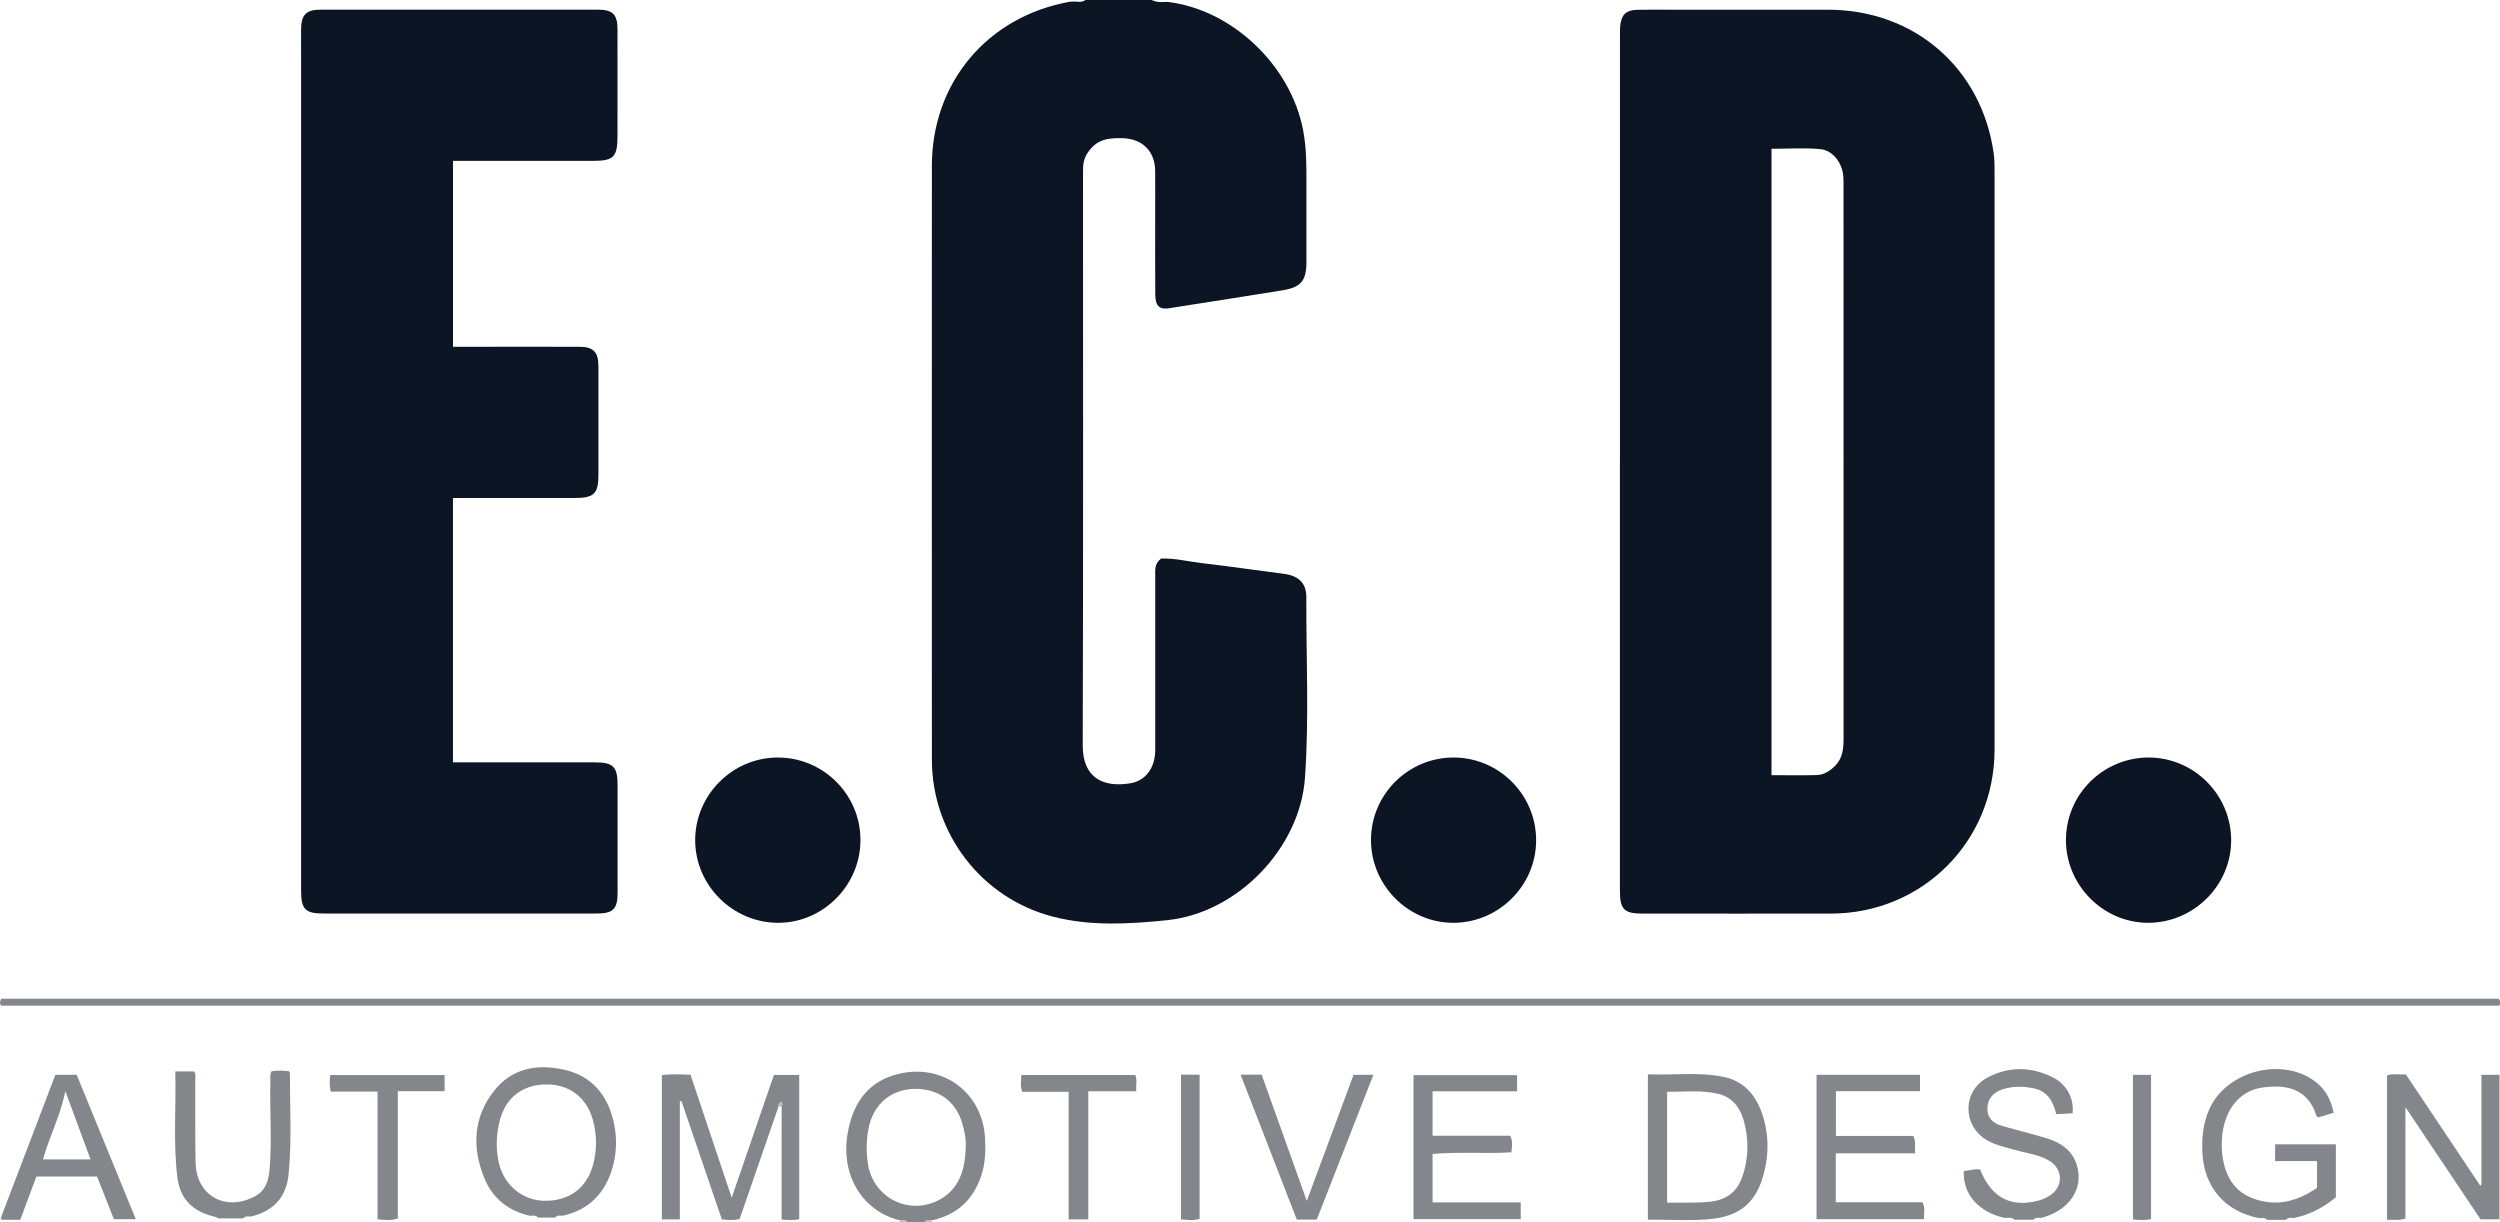
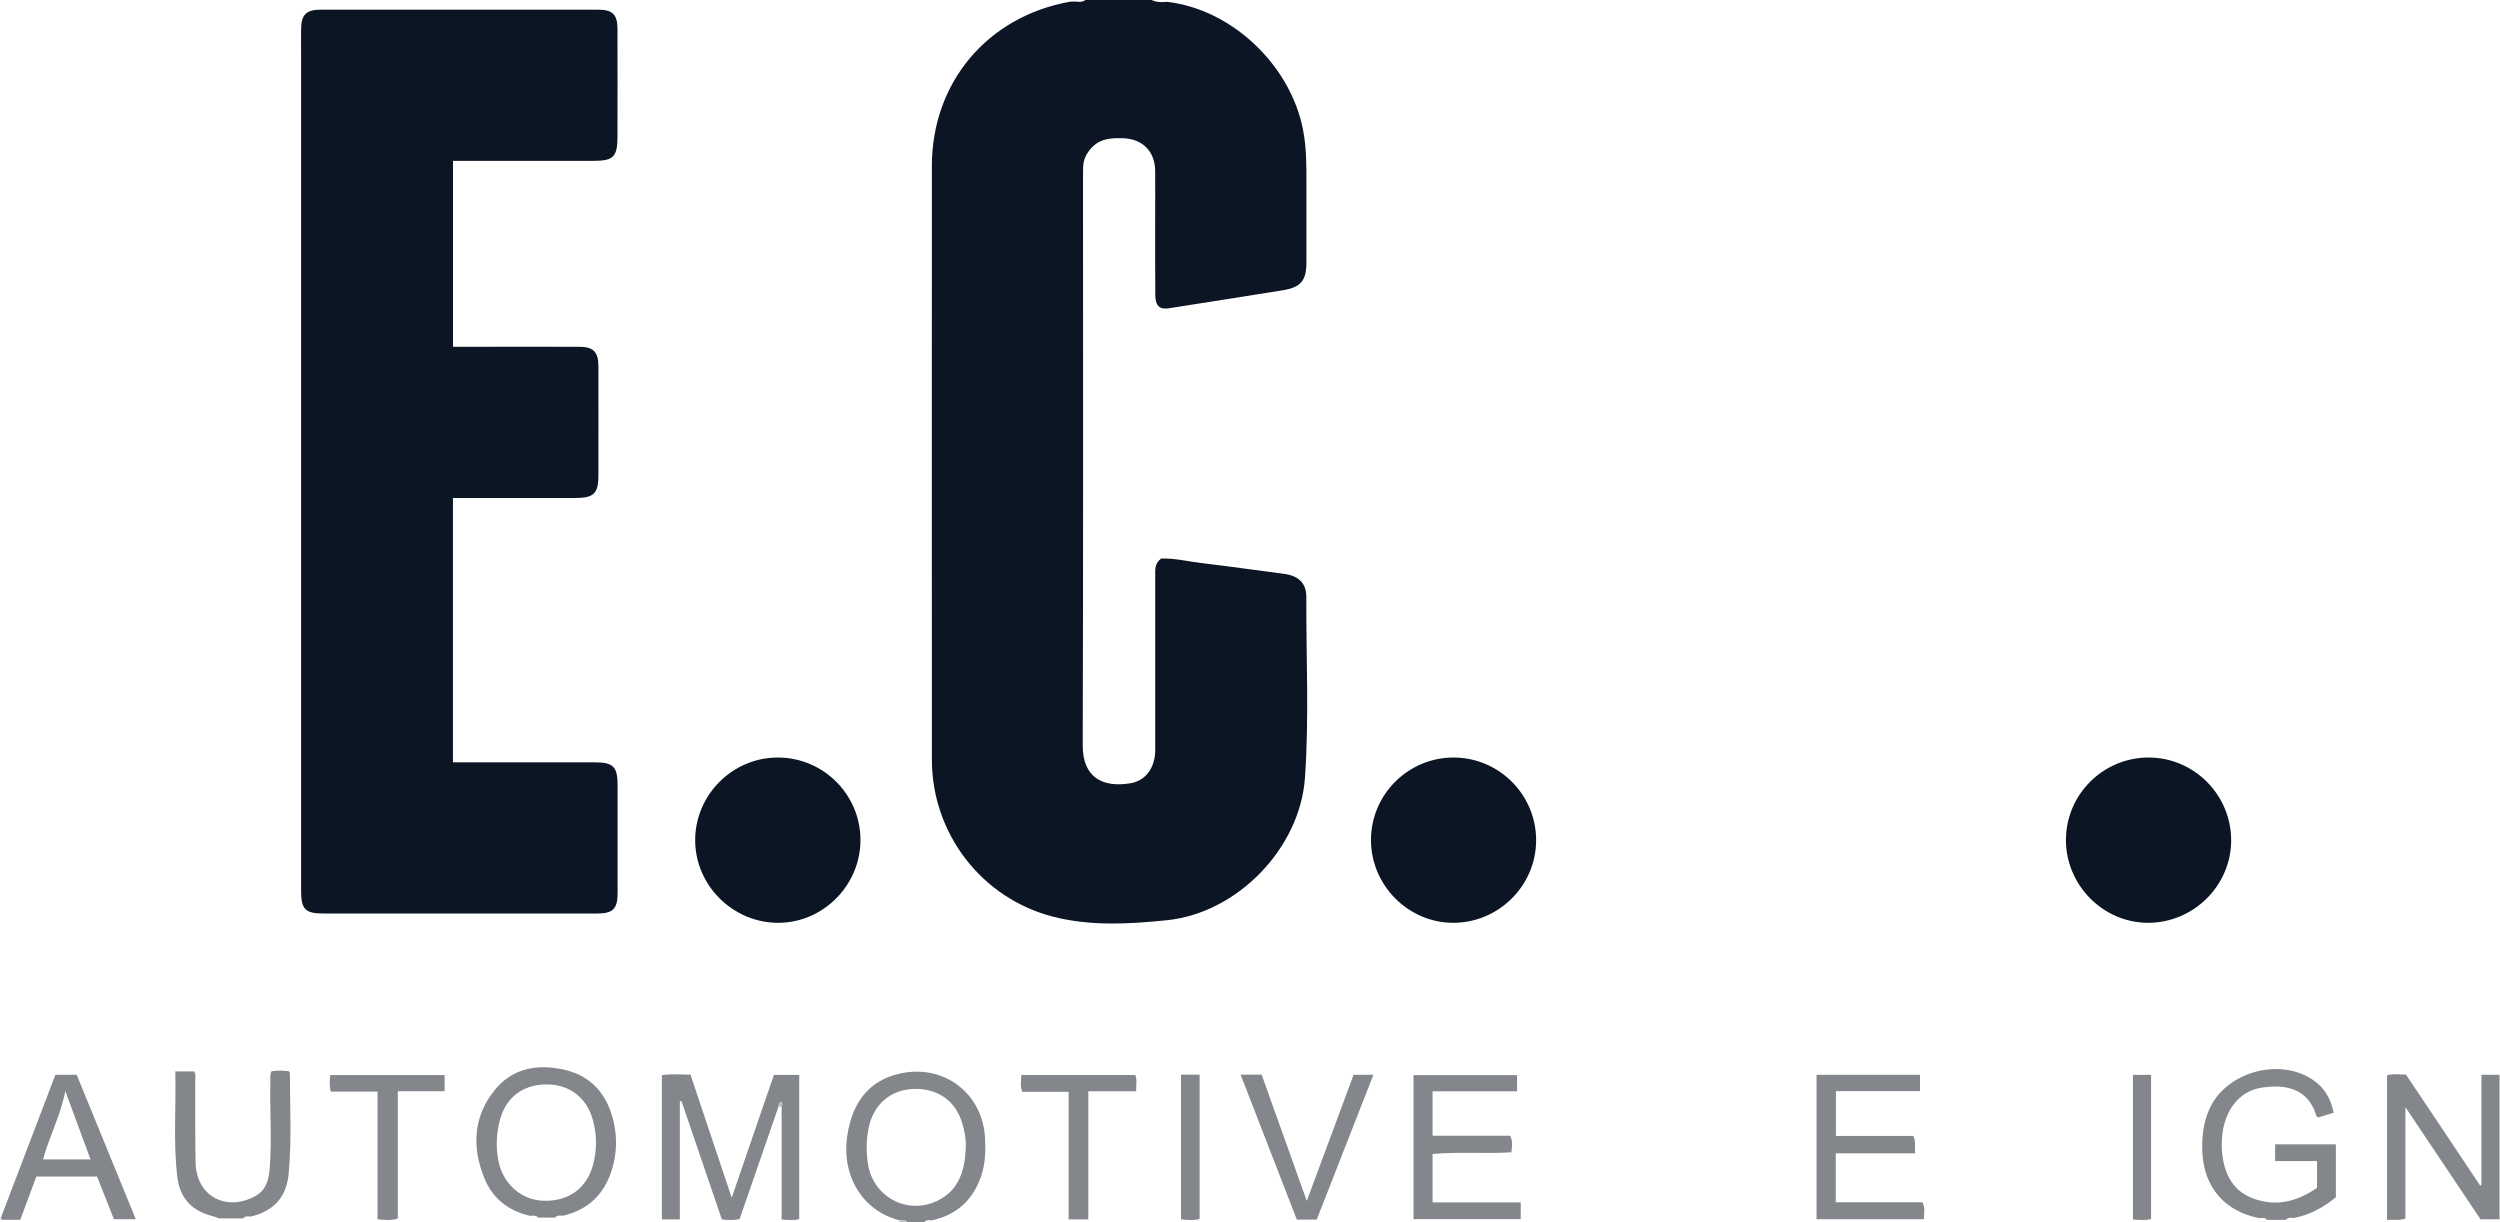
<svg xmlns="http://www.w3.org/2000/svg" id="Layer_1" data-name="Layer 1" viewBox="0 0 496.85 242.87">
  <defs>
    <style>
      .cls-1 {
        fill: #0c1524;
      }

      .cls-2 {
        fill: #83868a;
      }

      .cls-3 {
        fill: #bebfc1;
      }
    </style>
  </defs>
  <path class="cls-1" d="m231.89.36c12.84,1.43,24.62,12.54,27.09,25.51.69,3.6.67,7.23.66,10.87-.01,5.14,0,10.29,0,15.43-.01,3.62-1.12,4.94-4.73,5.52-7.54,1.22-15.09,2.4-22.64,3.58-1.81.29-2.65-.49-2.67-2.65-.04-5.14-.02-10.29-.02-15.43,0-3.07.02-6.15,0-9.22-.04-3.93-2.56-6.41-6.49-6.5-2.17-.05-4.27.03-5.95,1.7-1.16,1.15-1.87,2.5-1.88,4.16,0,.63-.02,1.25-.02,1.88,0,37.64.06,75.28-.06,112.91-.02,6.36,3.92,8.46,9.46,7.55,3.08-.5,4.94-3.12,4.95-6.6,0-11.54,0-23.08,0-34.63,0-1.17-.17-2.42,1.17-3.43,2.63-.12,5.38.59,8.16.91,5.41.63,10.81,1.43,16.22,2.12,2.85.36,4.49,1.79,4.48,4.6-.05,11.98.57,23.97-.27,35.93-.98,14.03-13.44,26.87-27.4,28.31-7.54.77-15.18,1.22-22.63-.69-14.22-3.64-24.11-16.51-24.12-31.21-.02-39.33,0-78.66,0-117.99,0-16.61,11.06-29.74,27.49-32.66.37,0,.73-.01,1.1-.02.67.09,1.34.13,1.93-.31h13.17c.97.47,1.99.47,3.03.36Z" />
  <path class="cls-2" d="m449.01,242.1c-6.86-1.34-10.98-6.13-11.31-13.06-.14-2.92.15-5.74,1.32-8.46,3.25-7.58,14.18-10.62,20.92-5.78,2.13,1.53,3.31,3.67,3.85,6.35-1.09.33-2.09.63-3.04.92-.17-.11-.33-.16-.36-.25-1.73-5.76-6.46-6.3-10.8-5.68-4.57.65-7.59,4.53-7.99,10.03-.08,1.12-.07,2.27.07,3.38.52,3.98,2.18,7.2,6.2,8.66,4.59,1.67,8.71.55,12.62-2.14v-5.32h-8.33v-3.33h12.07v10.53c-2.53,2.07-5.26,3.51-8.4,4.12-.54-.02-1.11-.17-1.52.36h-3.76c-.43-.51-.99-.38-1.54-.33Z" />
  <path class="cls-2" d="m178.78,242.52c-7.36-1.83-11.67-8.9-10.36-17.02,1.08-6.76,4.54-10.81,10.36-12.13,8.77-1.99,16.53,3.88,16.99,12.85.13,2.51.06,5-.75,7.43-1.61,4.81-4.84,7.78-9.79,8.88-.54-.03-1.11-.15-1.53.35h-3.39c-.41-.52-.98-.39-1.52-.36Zm13.16-14.43c.07-1.79-.27-3.51-.81-5.19-1.39-4.3-5.01-6.69-9.68-6.48-4.38.2-7.65,2.94-8.7,7.24-.6,2.48-.63,5-.29,7.48.92,6.63,7.73,10.38,13.73,7.55,4.45-2.1,5.57-6.13,5.75-10.61Z" />
  <path class="cls-2" d="m105.4,241.64c-4.27-.94-7.43-3.37-9.1-7.4-2.51-6.09-2.29-12.11,1.86-17.41,3.6-4.6,8.7-5.47,14.12-4.2,5.35,1.26,8.41,4.97,9.65,10.2.73,3.09.67,6.21-.22,9.29-1.47,5.08-4.68,8.31-9.87,9.5-.54-.03-1.11-.16-1.52.36h-3.39c-.42-.5-.99-.38-1.53-.35Zm3.32-26.12c-4.89-.03-8.31,2.64-9.46,7.42-.64,2.65-.72,5.32-.16,7.99.95,4.46,4.6,7.59,8.96,7.71,4.99.14,8.59-2.51,9.83-7.24.78-2.97.74-5.95-.08-8.89-1.22-4.38-4.64-6.97-9.08-6.99Z" />
-   <path class="cls-2" d="m398.46,242.06c-5.21-1.12-8.42-4.73-8.17-9.32,1.07-.11,2.12-.47,3.23-.32,2.24,5.58,6.07,7.64,11.56,6.2.83-.22,1.67-.59,2.38-1.07,2.63-1.74,2.55-5.19-.13-6.83-2.13-1.29-4.61-1.53-6.95-2.2-1.92-.56-3.9-.94-5.64-2-4.75-2.9-4.73-9.7.2-12.34,4.37-2.34,8.94-2.23,13.33.1,2.58,1.37,3.97,4.24,3.62,6.99-1.02.05-2.06.09-3.23.15-.61-2.46-1.68-4.5-4.37-5.1-2.12-.47-4.23-.49-6.3.17-1.99.64-3.01,2.04-3.01,3.84,0,1.97,1.21,2.94,2.91,3.43,2.94.85,5.92,1.57,8.85,2.46,2.81.85,5.12,2.39,6.03,5.39,1.4,4.68-1.59,9.04-7.12,10.44-.54-.03-1.11-.15-1.52.36h-3.76c-.55-.56-1.24-.36-1.9-.36Z" />
  <path class="cls-2" d="m43.43,242.14c-.28-.12-.54-.29-.83-.35-4.33-1-6.85-3.52-7.37-7.93-.82-6.92-.21-13.87-.39-20.93h3.7c.48.57.25,1.29.26,1.95.03,5.39-.04,10.78.07,16.17.13,6.61,6,9.86,11.87,6.66,2.29-1.25,2.71-3.48,2.88-5.77.42-5.63-.02-11.27.11-16.91.02-.68-.15-1.38.23-2.13,1.12-.18,2.28-.14,3.42-.02.1.16.23.26.23.36,0,6.7.39,13.41-.25,20.09-.44,4.58-2.96,7.36-7.51,8.45-.54-.02-1.11-.17-1.52.36h-4.89Z" />
  <path class="cls-3" d="m178.78,242.52c.54-.03,1.11-.16,1.52.36h-1.51c.04-.12.03-.24-.02-.36Z" />
-   <path class="cls-3" d="m183.69,242.87c.42-.5.99-.38,1.53-.35-.04.11-.05.23-.02.35h-1.51Z" />
-   <path class="cls-1" d="m321.95,91.75c0-28.23,0-56.45,0-84.68,0-.75-.01-1.51.09-2.25.28-1.98,1.21-2.81,3.28-2.87,2.07-.06,4.14-.02,6.21-.02,10.6,0,21.2,0,31.8,0,17.12.02,30.48,11.57,32.89,28.49.19,1.36.18,2.75.18,4.13,0,38.14.01,76.27,0,114.41,0,18.24-14.3,32.57-32.51,32.61-12.48.02-24.97,0-37.45,0-3.67,0-4.49-.83-4.5-4.58,0-28.41,0-56.83,0-85.24Zm30.11,62.31c3.1,0,6.04.05,8.98-.02,1.44-.03,2.6-.8,3.62-1.79,1.58-1.55,1.73-3.5,1.73-5.56-.02-36.62-.01-73.25-.01-109.87,0-.63,0-1.26-.05-1.88-.21-2.55-2.07-5.07-4.55-5.3-3.2-.3-6.44-.07-9.71-.07v124.5Z" />
  <path class="cls-1" d="m90.03,31.99v36.93c1.08,0,2.06,0,3.05,0,7.34,0,14.68-.02,22.02,0,2.84,0,3.83,1.02,3.83,3.89.02,7.21,0,14.42,0,21.64,0,3.62-.89,4.52-4.6,4.52-7.46.01-14.93,0-22.39,0-.61,0-1.22,0-1.92,0v52.54h1.86c8.78,0,17.56,0,26.34,0,3.68,0,4.52.85,4.52,4.56,0,7.15.01,14.3,0,21.45,0,3.11-.93,4.03-4.05,4.03-18.13,0-36.25,0-54.38,0-3.66,0-4.47-.83-4.47-4.58,0-55.25,0-110.51,0-165.76,0-1.82-.02-3.64,0-5.46.04-2.83,1.02-3.83,3.89-3.83,18.38-.01,36.76-.01,55.13,0,2.89,0,3.86.97,3.86,3.83.02,7.09,0,14.17,0,21.26,0,4.21-.74,4.96-4.89,4.96-8.53,0-17.06,0-25.59,0-.69,0-1.38,0-2.25,0Z" />
  <path class="cls-1" d="m272.47,166.92c.01-9.07,7.45-16.44,16.54-16.37,8.99.07,16.29,7.44,16.28,16.45,0,9.03-7.49,16.44-16.55,16.4-8.92-.04-16.29-7.5-16.27-16.48Z" />
  <path class="cls-1" d="m410.59,166.91c.01-9,7.34-16.32,16.36-16.36,9.05-.04,16.48,7.4,16.47,16.46,0,9.01-7.52,16.43-16.58,16.39-8.92-.05-16.27-7.51-16.26-16.49Z" />
  <path class="cls-1" d="m171.01,166.91c.02,8.97-7.35,16.44-16.26,16.49-9.05.05-16.57-7.38-16.59-16.39-.02-9.05,7.45-16.5,16.48-16.46,9.02.03,16.35,7.36,16.37,16.36Z" />
-   <path class="cls-2" d="m496.57,198.49c.43.46.25.87.22,1.38H.27c-.38-.4-.33-.85-.02-1.38h496.32Z" />
  <path class="cls-2" d="m154.72,219.93c-2.58,7.44-5.15,14.89-7.73,22.35-1.22.28-2.32.2-3.53.07-2.68-7.85-5.35-15.69-8.03-23.54-.11.02-.21.04-.32.06v23.48h-3.57v-28.67c1.84-.3,3.69-.11,5.69-.1,2.7,8.06,5.39,16.11,8.19,24.46,2.87-8.36,5.63-16.38,8.39-24.41h5.03v28.65c-1.1.31-2.13.18-3.5.09,0-7.49,0-14.92,0-22.35.12-.33.22-.66-.02-.99-.53.09-.6.48-.59.91Z" />
  <path class="cls-2" d="m493.16,235.46v-21.85h3.59v28.72h-3.76c-4.81-7.18-9.72-14.5-14.94-22.29v22.12c-1.3.49-2.41.17-3.65.3v-28.73c1.12-.43,2.36-.12,3.75-.19,4.84,7.24,9.71,14.53,14.58,21.81.05.09.11.19.16.28.09-.06.18-.11.27-.17Z" />
-   <path class="cls-2" d="m327.5,242.39v-28.88c5.14.22,10.22-.54,15.21.55,3.72.81,6.06,3.38,7.35,6.88,1.45,3.93,1.57,7.97.56,12-1.51,6.05-4.8,8.9-11.27,9.4-3.85.29-7.74.05-11.85.05Zm3.82-3.37c2.97-.04,5.77.1,8.58-.2,3.14-.34,5.28-1.9,6.32-4.83,1.35-3.77,1.38-7.64.28-11.46-.73-2.53-2.35-4.51-5.02-5.14-3.31-.79-6.7-.39-10.16-.4v22.03Z" />
  <path class="cls-2" d="m361,213.61h20.58v3.24h-16.71v8.91h15.37c.61,1.16.23,2.2.38,3.45h-15.78v9.73h17.24c.56,1.18.31,2.22.26,3.37h-21.32v-28.71Z" />
  <path class="cls-2" d="m302.23,238.96v3.33h-21.31v-28.62h20.58v3.22h-16.79v8.83h15.44c.53,1.16.36,2.13.22,3.29-5.21.33-10.39-.14-15.66.33v9.62h17.52Z" />
  <path class="cls-2" d="m.16,242.06c3.61-9.47,7.22-18.94,10.85-28.46h4.23c3.86,9.44,7.76,18.96,11.75,28.71h-4.35c-1.08-2.74-2.2-5.58-3.35-8.49H7.23c-1.04,2.79-2.1,5.65-3.2,8.6-1.24,0-2.42,0-3.6,0-.09-.12-.18-.24-.27-.36Zm17.83-11.64c-1.66-4.49-3.27-8.86-5.01-13.58-.96,4.92-3.18,9.02-4.43,13.58h9.44Z" />
  <path class="cls-2" d="m246.56,213.58h4.18c2.94,8.23,5.89,16.49,8.97,25.09,3.18-8.57,6.23-16.8,9.3-25.06h3.94c-3.78,9.66-7.52,19.21-11.26,28.77h-3.96c-3.67-9.47-7.37-19-11.17-28.8Z" />
  <path class="cls-2" d="m75.03,216.95h-9.3c-.3-1.2-.22-2.17-.09-3.29h22.72v3.2h-9.3v25.3c-1.41.46-2.61.3-4.03.16v-25.37Z" />
  <path class="cls-2" d="m216.28,242.34h-3.9v-25.35h-9.2c-.46-1.16-.24-2.19-.2-3.35h22.65c.4.99.13,2.03.18,3.24h-9.52v25.46Z" />
  <path class="cls-2" d="m234.71,213.58h3.7v28.66c-1.18.37-2.39.22-3.7.09v-28.75Z" />
  <path class="cls-2" d="m423.9,213.62h3.6v28.67c-1.2.26-2.34.18-3.6.06v-28.73Z" />
  <path class="cls-3" d="m154.72,219.93c0-.44.06-.82.59-.91.25.33.14.66.02.99-.2-.03-.41-.05-.61-.08Z" />
  <path class="cls-3" d="m.16,242.06c.09.12.18.24.27.36-.33.05-.4-.08-.27-.36Z" />
</svg>